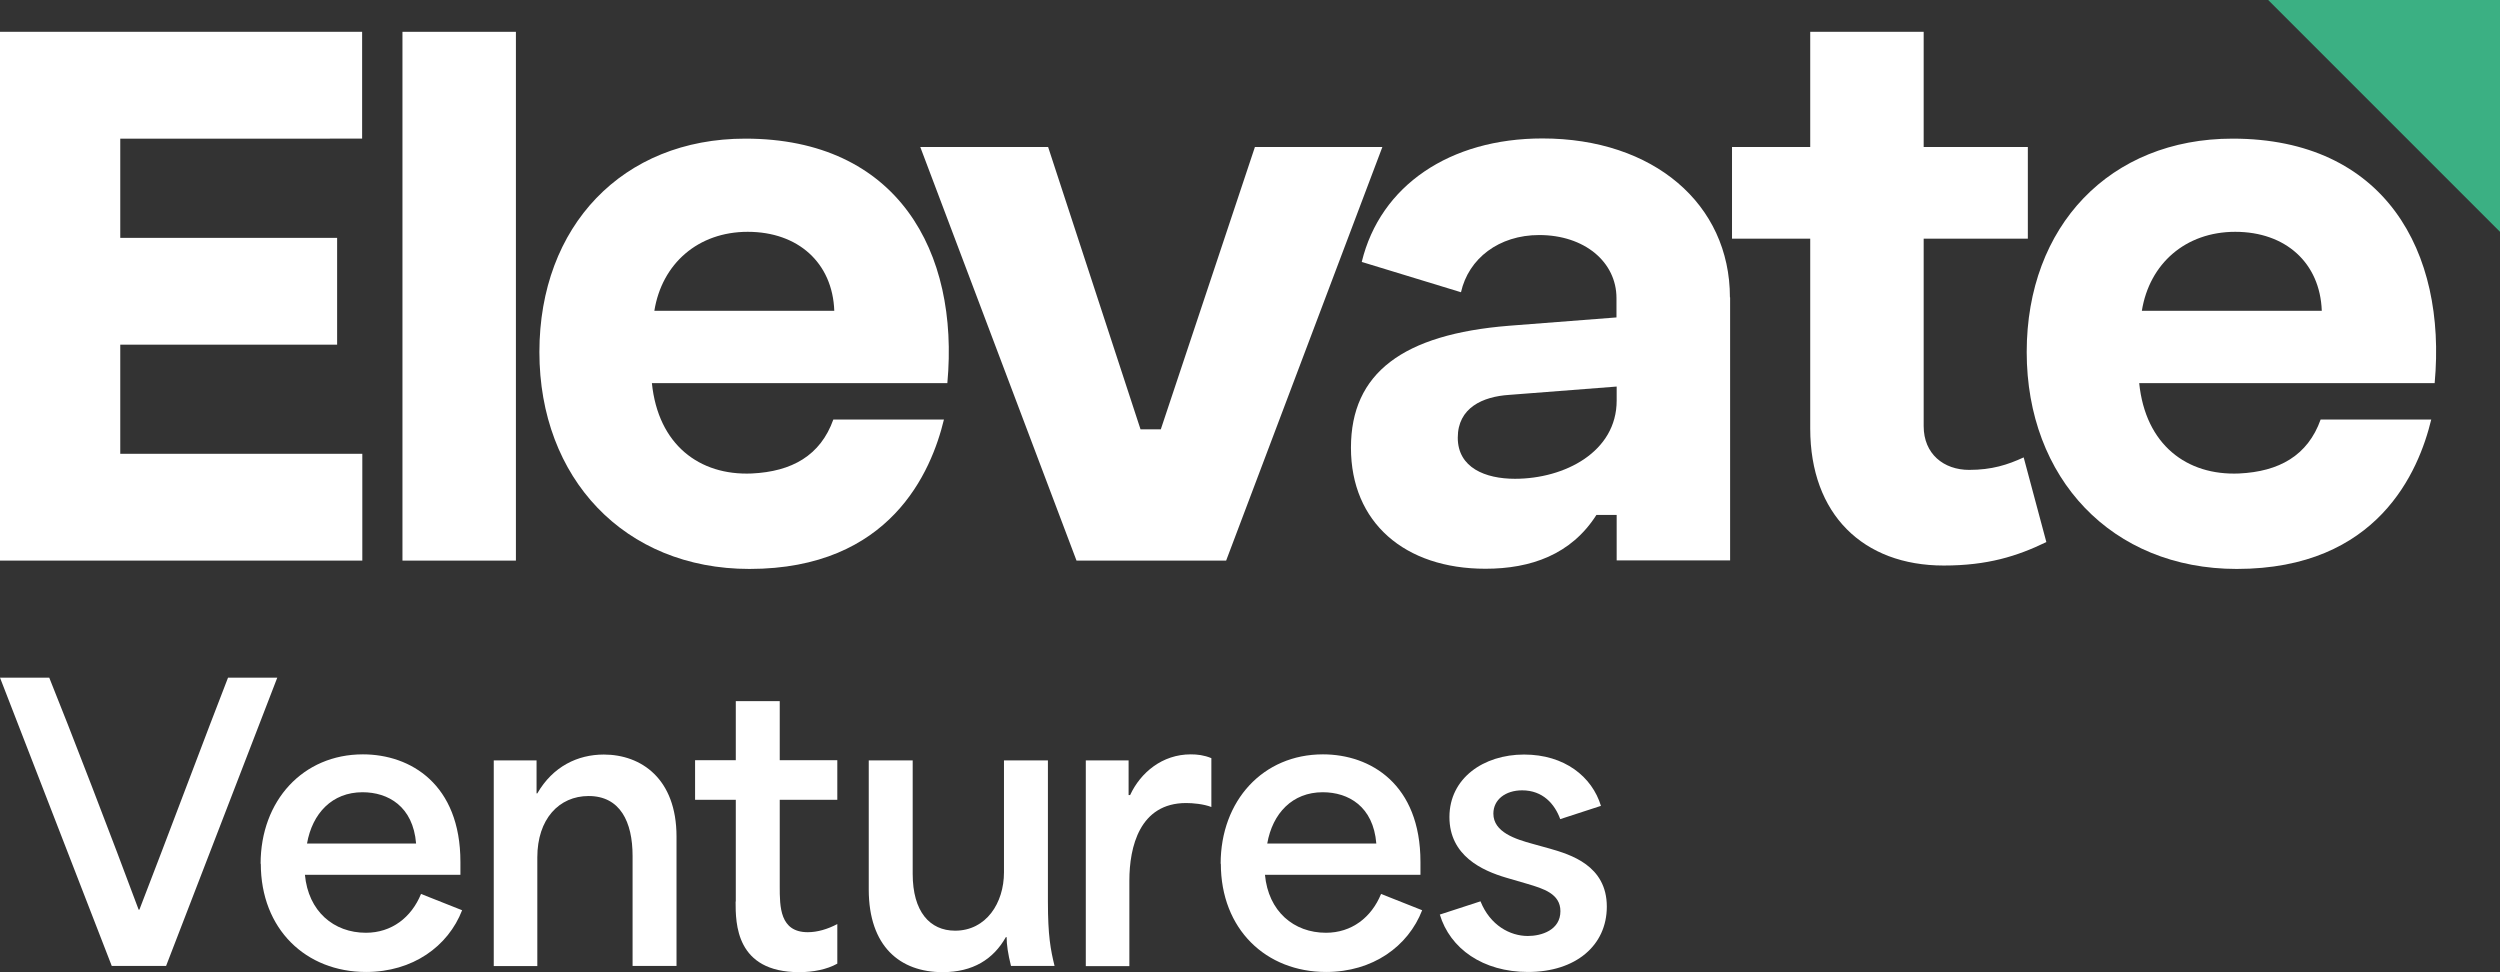
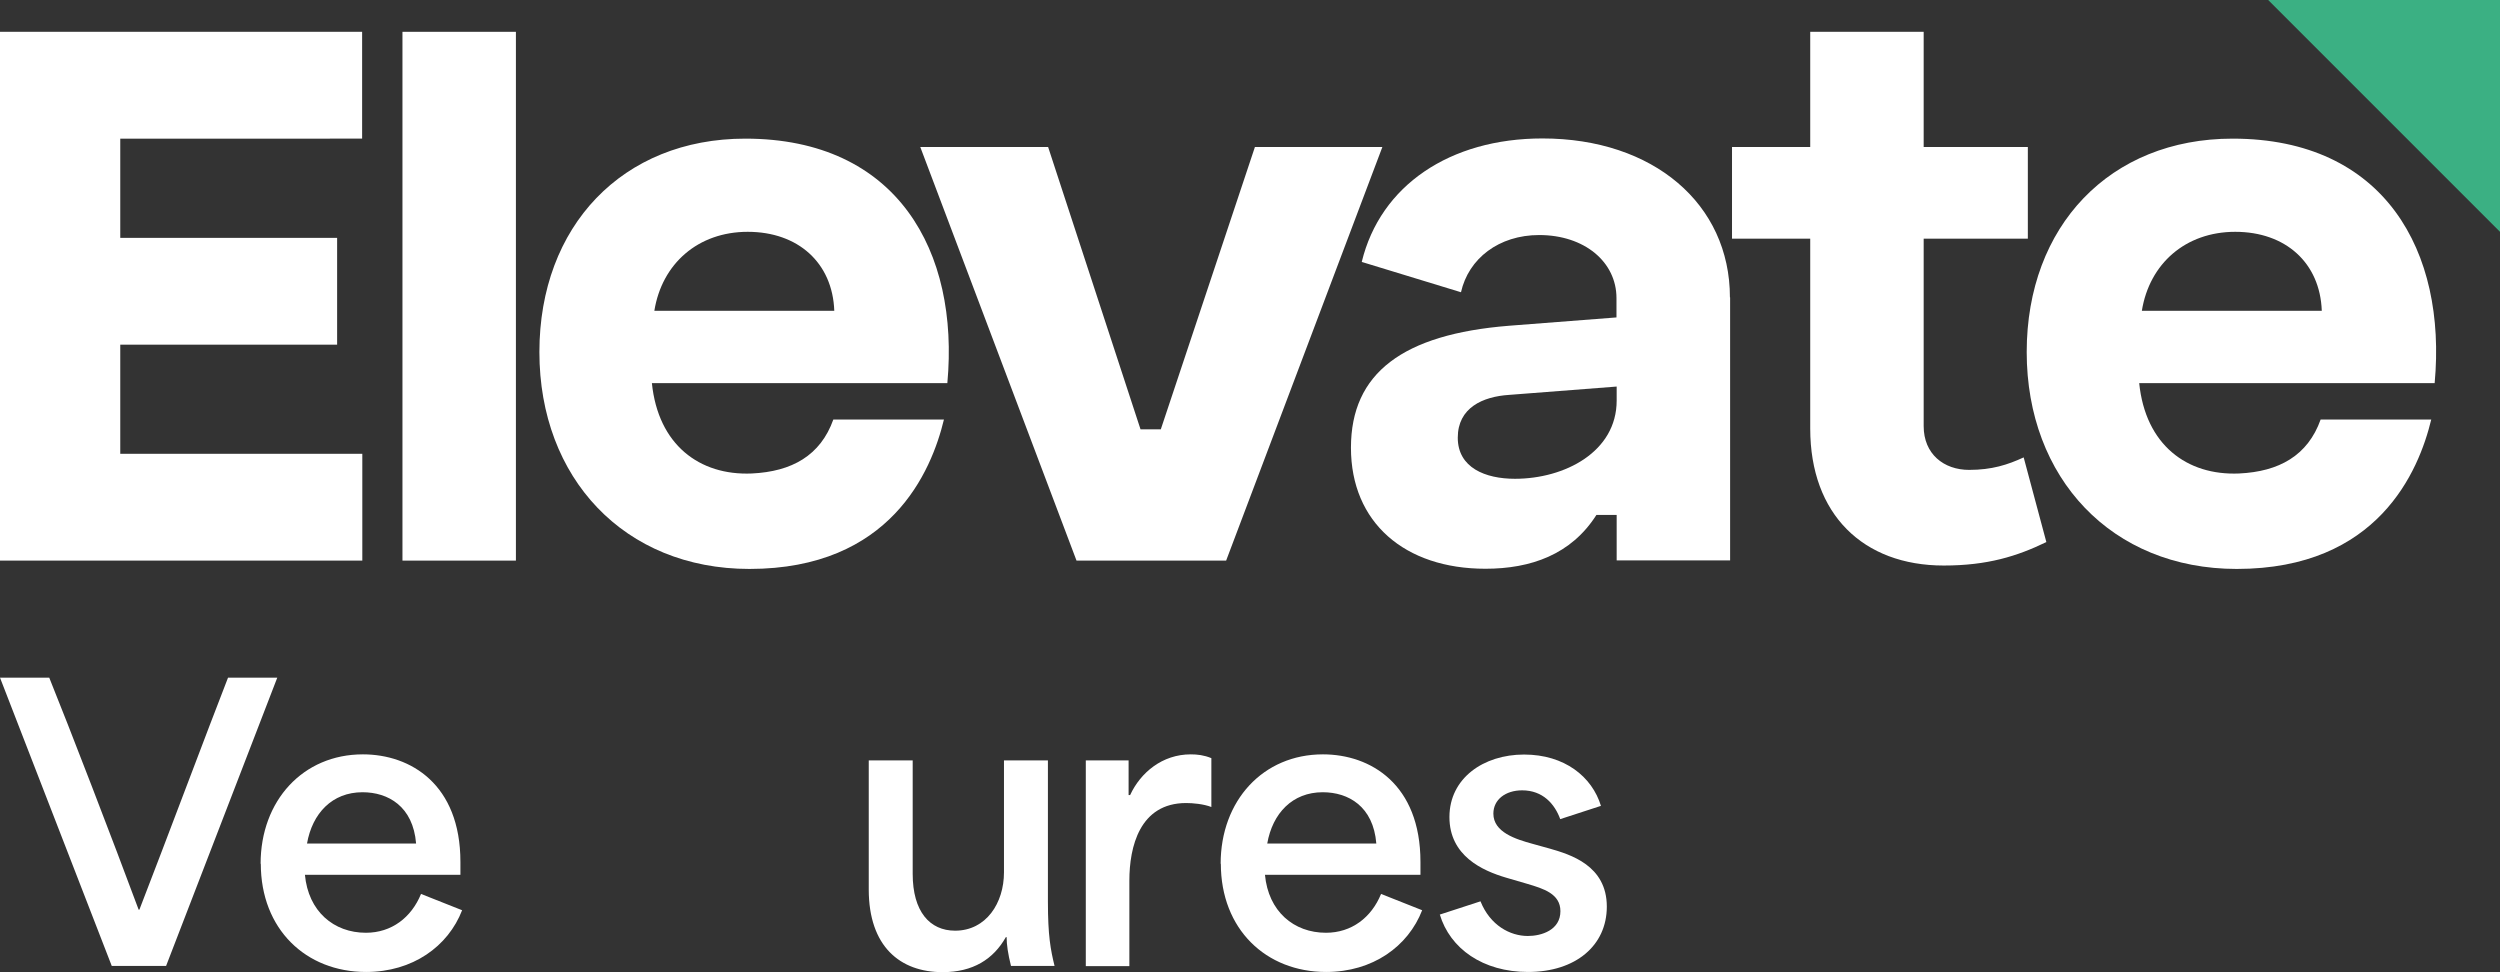
<svg xmlns="http://www.w3.org/2000/svg" id="Layer_1" data-name="Layer 1" width="132" height="51.33" viewBox="0 0 132 51.33">
  <rect x="0" y="0" width="132" height="51.33" fill="#333333" stroke="none" />
  <path d="M6.35,7.31v5.25h11.45v5.64H6.35v5.76h12.78v5.64H0V1.68h19.12v5.64H6.35Z" fill="#fff" stroke-width="0" />
  <path d="M21.25,1.68h5.99v27.92h-5.99V1.68Z" fill="#fff" stroke-width="0" />
  <polygon points="132 12.24 119.76 0 132 0 132 12.24" fill="#3bb083" stroke-width="0" />
  <path d="M118.23,25c-2.77.12-4.95-1.52-5.28-4.77h15.6c.64-6.96-2.64-12.91-10.67-12.91-6.48,0-10.87,4.62-10.87,11.27s4.48,11.45,11.09,11.45c7.45,0,9.61-5.15,10.27-7.89h-5.84c-.68,1.91-2.2,2.75-4.3,2.85ZM118.02,12.24c2.66,0,4.48,1.64,4.57,4.17h-9.5c.4-2.49,2.31-4.17,4.93-4.17Z" fill="#fff" stroke-width="0" />
  <path d="M72.99,7.76l-8.25,21.84h-7.9l-8.25-21.84h6.75l4.88,14.91h1.07l4.97-14.91h6.75Z" fill="#fff" stroke-width="0" />
  <path d="M91.35,15.7v13.89h-5.99v-2.4h-1.07c-1.33,2.09-3.46,2.84-5.86,2.84-4.26,0-7.1-2.44-7.1-6.39s2.75-5.99,8.34-6.44l5.68-.44v-1.02c0-1.91-1.69-3.33-4.08-3.33-2.13,0-3.73,1.24-4.13,3.02l-5.24-1.6c.98-4.04,4.66-6.52,9.54-6.52,5.86,0,9.9,3.46,9.9,8.39ZM85.36,21.16v-.75l-5.68.44c-1.38.09-2.71.67-2.71,2.26s1.46,2.17,3.02,2.17c2.62,0,5.37-1.42,5.37-4.13Z" fill="#fff" stroke-width="0" />
  <path d="M108.05,28.62c-1.55.75-3.11,1.24-5.42,1.24-4.26,0-7.05-2.71-7.05-7.23v-10.03h-4.13v-4.84h4.13V1.68h5.99v6.08h5.5v4.84h-5.5v9.9c0,1.47,1.06,2.31,2.4,2.31,1.2,0,2.04-.27,2.88-.66l1.2,4.48Z" fill="#fff" stroke-width="0" />
  <path d="M39.7,25c-2.77.12-4.95-1.52-5.28-4.77h15.6c.64-6.96-2.64-12.91-10.67-12.91-6.48,0-10.87,4.62-10.87,11.27s4.48,11.45,11.09,11.45c7.45,0,9.61-5.15,10.27-7.89h-5.84c-.68,1.91-2.2,2.75-4.3,2.85ZM39.48,12.24c2.66,0,4.48,1.64,4.57,4.17h-9.5c.4-2.49,2.31-4.17,4.93-4.17Z" fill="#fff" stroke-width="0" />
  <g>
-     <path d="M0,35.78h2.6c1.03,2.54,3.41,8.72,4.72,12.25h.04c1.37-3.53,3.69-9.72,4.68-12.25h2.6l-5.87,15.22h-2.87L0,35.78Z" fill="#fff" stroke-width="0" />
+     <path d="M0,35.78h2.6c1.03,2.54,3.41,8.72,4.72,12.25h.04c1.37-3.53,3.69-9.72,4.68-12.25h2.6l-5.87,15.22h-2.87Z" fill="#fff" stroke-width="0" />
    <path d="M13.76,45.61c0-3.34,2.24-5.78,5.4-5.78,2.52,0,5.15,1.58,5.15,5.68v.68h-8.21c.18,1.93,1.52,3.06,3.22,3.06,1.35,0,2.4-.8,2.91-2.05l2.17.86c-.74,1.91-2.61,3.26-5.07,3.26-3.18,0-5.56-2.26-5.56-5.72ZM21.97,44.54c-.16-1.97-1.48-2.71-2.83-2.71-1.6,0-2.65,1.11-2.93,2.71h5.76Z" fill="#fff" stroke-width="0" />
-     <path d="M26.07,40.15h2.26v1.74h.04c.82-1.42,2.13-2.05,3.51-2.05,1.97,0,3.84,1.27,3.84,4.33v6.83h-2.32v-5.81c0-1.8-.66-3.16-2.32-3.16-1.56,0-2.71,1.21-2.71,3.24v5.74h-2.3v-10.85Z" fill="#fff" stroke-width="0" />
-     <path d="M38.85,47.6v-5.37h-2.15v-2.09h2.15v-3.12h2.32v3.12h3.04v2.09h-3.04v4.57c0,1.07,0,2.42,1.48,2.42.51,0,1.05-.16,1.56-.43v2.09c-.55.31-1.29.45-2.01.45-3.36,0-3.36-2.58-3.36-3.73Z" fill="#fff" stroke-width="0" />
    <path d="M45.87,46.96v-6.81h2.32v5.99c0,1.99.9,3,2.24,3,1.64,0,2.58-1.46,2.58-3.08v-5.91h2.32v7.45c0,1.81.14,2.54.35,3.4h-2.3c-.16-.64-.23-1.13-.23-1.52h-.04c-.66,1.17-1.74,1.85-3.34,1.85-2.24,0-3.9-1.35-3.9-4.37Z" fill="#fff" stroke-width="0" />
    <path d="M57.33,40.15h2.26v1.83h.08c.55-1.19,1.7-2.15,3.2-2.15.35,0,.7.04,1.09.2v2.58c-.41-.16-.98-.21-1.33-.21-2.46,0-3,2.32-3,4.1v4.51h-2.3v-10.85Z" fill="#fff" stroke-width="0" />
    <path d="M64.45,45.61c0-3.34,2.24-5.78,5.4-5.78,2.52,0,5.15,1.58,5.15,5.68v.68h-8.21c.18,1.93,1.52,3.06,3.22,3.06,1.35,0,2.4-.8,2.91-2.05l2.17.86c-.74,1.91-2.61,3.26-5.07,3.26-3.18,0-5.56-2.26-5.56-5.72ZM72.67,44.54c-.16-1.97-1.48-2.71-2.83-2.71-1.6,0-2.65,1.11-2.93,2.71h5.76Z" fill="#fff" stroke-width="0" />
    <path d="M76.02,48.29l2.15-.7c.51,1.27,1.56,1.83,2.5,1.83.72,0,1.72-.31,1.72-1.31,0-.92-.9-1.19-1.74-1.44l-1.13-.33c-1.25-.37-2.99-1.15-2.99-3.2s1.8-3.3,3.94-3.3,3.59,1.17,4.06,2.71l-2.15.7c-.29-.8-.92-1.52-2.01-1.52-.88,0-1.52.49-1.52,1.23,0,.98,1.17,1.35,2.09,1.6l.9.25c1.07.31,3,.88,3,3.06,0,2.05-1.64,3.45-4.16,3.45-2.38,0-4.12-1.23-4.66-3.04Z" fill="#fff" stroke-width="0" />
  </g>
</svg>